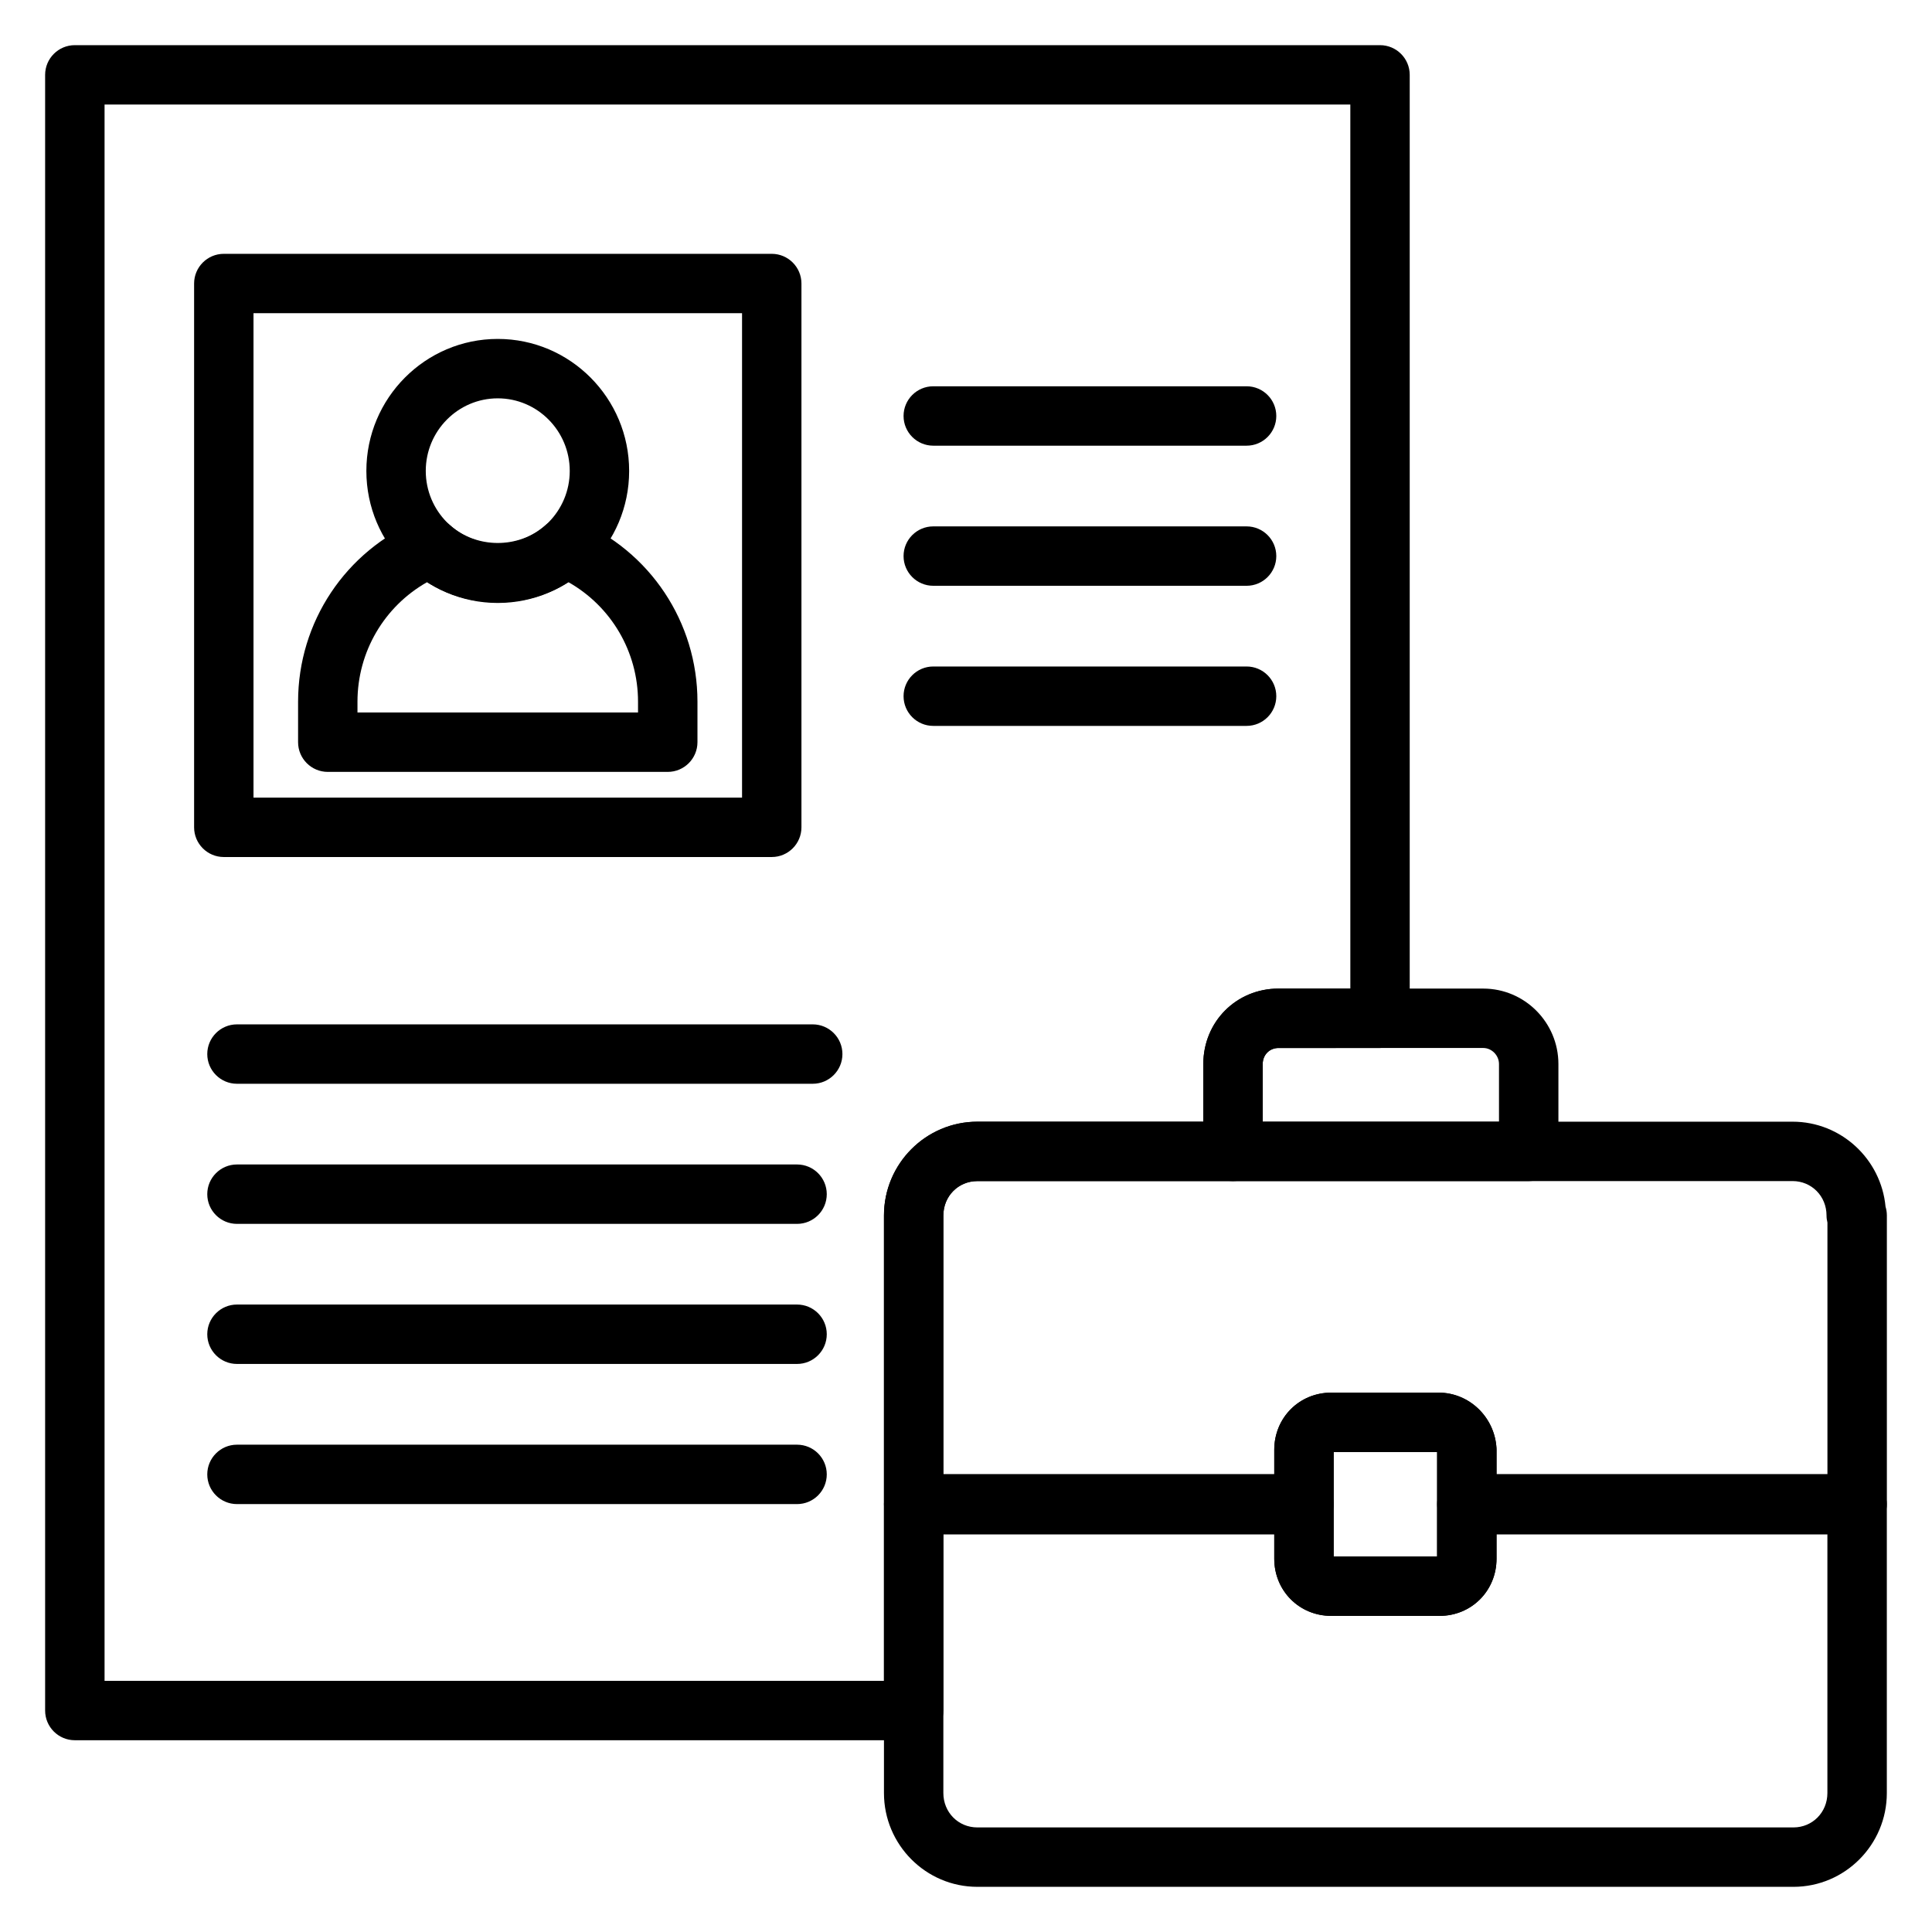
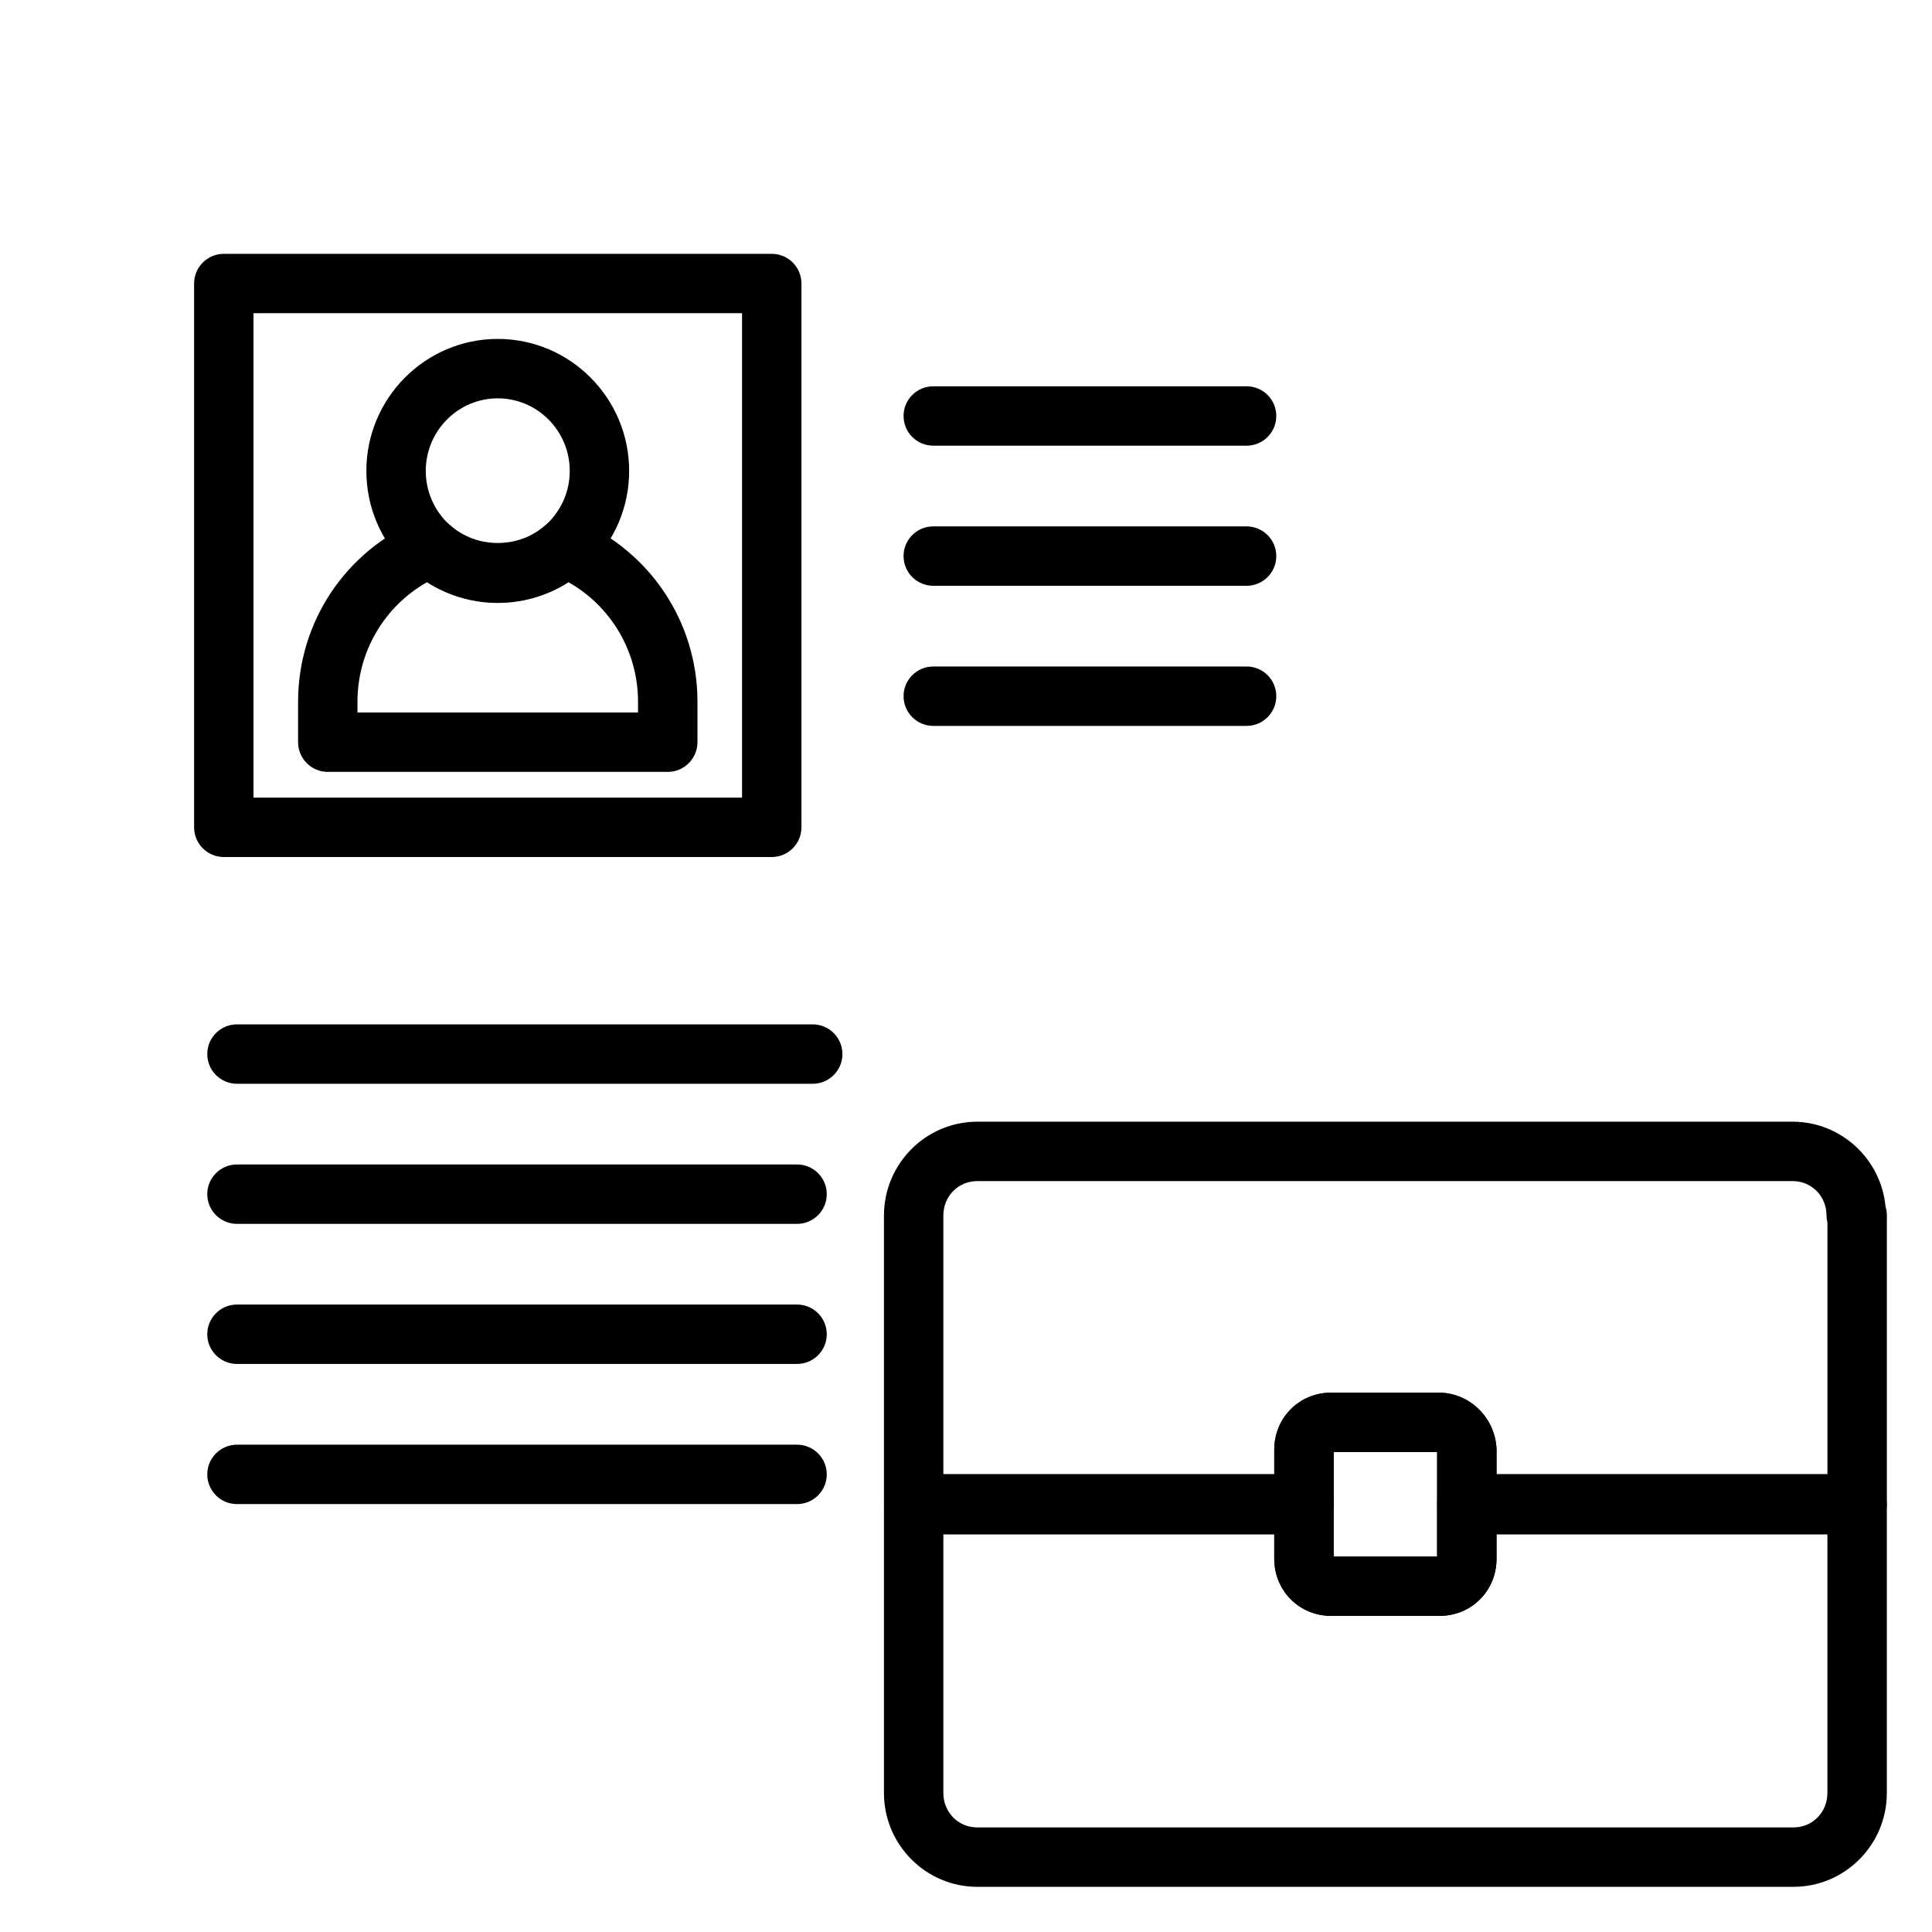
<svg xmlns="http://www.w3.org/2000/svg" fill="#000000" width="800px" height="800px" version="1.1" viewBox="144 144 512 512">
  <g>
-     <path d="m386.13 605.18h-222.3c-4.344 0-7.871-3.527-7.871-7.871v-433.47c0-4.344 3.527-7.871 7.871-7.871h345.89c4.344 0 7.871 3.527 7.871 7.871v250.02c0 4.344-3.527 7.871-7.871 7.871h-26.906c-2.387 0-4.184 1.832-4.184 4.258v23.141c0 4.344-3.527 7.871-7.871 7.871l-67.754 0.004c-5.051 0-9.004 4.004-9.004 9.109v131.19c0 4.344-3.527 7.871-7.871 7.871zm-214.42-15.746h206.55v-123.32c0-13.703 11.102-24.852 24.75-24.852h59.879v-15.27c0-11.219 8.758-20.004 19.93-20.004h19.035l-0.004-234.28h-330.14z" />
    <path d="m474.36 262.11h-83.035c-4.344 0-7.871-3.527-7.871-7.871s3.527-7.871 7.871-7.871h83.035c4.344 0 7.871 3.527 7.871 7.871s-3.527 7.871-7.871 7.871z" />
    <path d="m474.36 299.24h-83.035c-4.344 0-7.871-3.527-7.871-7.871s3.527-7.871 7.871-7.871h83.035c4.344 0 7.871 3.527 7.871 7.871s-3.527 7.871-7.871 7.871z" />
    <path d="m474.36 336.37h-83.035c-4.344 0-7.871-3.527-7.871-7.871s3.527-7.871 7.871-7.871h83.035c4.344 0 7.871 3.527 7.871 7.871 0 4.348-3.527 7.871-7.871 7.871z" />
    <path d="m359.38 431.21h-152.58c-4.344 0-7.871-3.527-7.871-7.871s3.527-7.871 7.871-7.871h152.58c4.344 0 7.871 3.527 7.871 7.871s-3.527 7.871-7.871 7.871z" />
    <path d="m355.23 468.34h-148.43c-4.344 0-7.871-3.527-7.871-7.871s3.527-7.871 7.871-7.871h148.43c4.344 0 7.871 3.527 7.871 7.871s-3.527 7.871-7.871 7.871z" />
    <path d="m355.23 505.46h-148.43c-4.344 0-7.871-3.527-7.871-7.871s3.527-7.871 7.871-7.871h148.43c4.344 0 7.871 3.527 7.871 7.871s-3.527 7.871-7.871 7.871z" />
    <path d="m355.23 542.6h-148.43c-4.344 0-7.871-3.527-7.871-7.871s3.527-7.871 7.871-7.871h148.43c4.344 0 7.871 3.527 7.871 7.871s-3.527 7.871-7.871 7.871z" />
    <path d="m348.52 371.12h-145.21c-4.344 0-7.871-3.527-7.871-7.871v-144.11c0-4.344 3.527-7.871 7.871-7.871h145.21c4.344 0 7.871 3.527 7.871 7.871v144.11c0 4.344-3.527 7.871-7.871 7.871zm-137.34-15.746h129.47v-128.37h-129.47z" />
    <path d="m275.91 303.79c-19.199 0-34.82-15.691-34.82-34.988 0-19.289 15.621-34.984 34.82-34.984 19.199 0 34.82 15.691 34.82 34.984 0 19.293-15.617 34.988-34.82 34.988zm0-54.227c-10.52 0-19.078 8.633-19.078 19.238 0 10.613 8.559 19.242 19.078 19.242 10.52 0 19.078-8.633 19.078-19.242-0.004-10.605-8.559-19.238-19.078-19.238z" />
    <path d="m320.96 348.56h-90.094c-4.344 0-7.871-3.527-7.871-7.871v-10.727c0-21.09 12.57-39.98 32.035-48.129 2.789-1.172 6.012-0.637 8.277 1.387 7.004 6.234 18.207 6.234 25.211 0 2.262-2.019 5.488-2.555 8.277-1.387 19.461 8.145 32.039 27.039 32.039 48.129v10.727c-0.004 4.344-3.531 7.871-7.875 7.871zm-82.223-15.742h74.348v-2.856c0-13.258-7.117-25.266-18.453-31.684-11.141 7.172-26.312 7.172-37.449 0-11.332 6.414-18.449 18.43-18.449 31.684v2.856z" />
    <path d="m636.16 550.39h-103.43c-4.344 0-7.871-3.527-7.871-7.871v-13.719h-27.414v13.719c0 4.344-3.527 7.871-7.871 7.871h-103.44c-4.344 0-7.871-3.527-7.871-7.871v-76.41c0-13.703 11.102-24.852 24.75-24.852h216.03c12.867 0 23.469 9.906 24.645 22.527 0.227 0.734 0.352 1.516 0.352 2.328v76.414c-0.008 4.34-3.535 7.863-7.879 7.863zm-95.562-15.746h87.691v-66.652c-0.156-0.605-0.242-1.234-0.242-1.887 0-5.106-3.957-9.109-9.004-9.109l-216.04 0.004c-5.051 0-9.004 4.004-9.004 9.109v68.535h87.691v-6.438c0-8.492 6.637-15.148 15.105-15.148h28.453c8.086 0 14.82 6.438 15.332 14.656 0.012 0.164 0.016 0.328 0.016 0.492v6.438zm103.19-68.535h0.039z" />
    <path d="m619.28 644.03h-216.27c-13.645 0-24.75-11.152-24.75-24.852v-76.414c0-4.344 3.527-7.871 7.871-7.871h103.43c4.344 0 7.871 3.527 7.871 7.871v13.719h27.414v-13.719c0-4.344 3.527-7.871 7.871-7.871h103.44c4.344 0 7.871 3.527 7.871 7.871v76.414c0 13.699-11.102 24.852-24.75 24.852zm-225.28-93.395v68.543c0 5.106 3.957 9.109 9.004 9.109h216.27c5.051 0 9.004-4.004 9.004-9.109v-68.543h-87.688v6.438c0 8.492-6.637 15.148-15.105 15.148h-28.691c-8.469 0-15.105-6.656-15.105-15.148v-6.438z" />
-     <path d="m549.12 457h-78.359c-4.344 0-7.871-3.527-7.871-7.871v-23.141c0-11.219 8.758-20.004 19.93-20.004h54.246c10.988 0 19.93 8.973 19.93 20.004v23.141c0 4.344-3.527 7.871-7.875 7.871zm-70.488-15.746h62.617v-15.27c0-2.305-1.918-4.258-4.184-4.258l-54.25 0.004c-2.387 0-4.184 1.832-4.184 4.258z" />
    <path d="m525.49 572.23h-28.691c-8.469 0-15.105-6.656-15.105-15.148v-28.867c0-8.492 6.637-15.148 15.105-15.148h28.453c8.086 0 14.82 6.438 15.332 14.656 0.012 0.164 0.016 0.328 0.016 0.492v28.867c-0.004 8.492-6.641 15.148-15.109 15.148zm-28.055-15.742h27.414v-27.68h-27.414zm27.812-27.676h0.039z" />
  </g>
</svg>